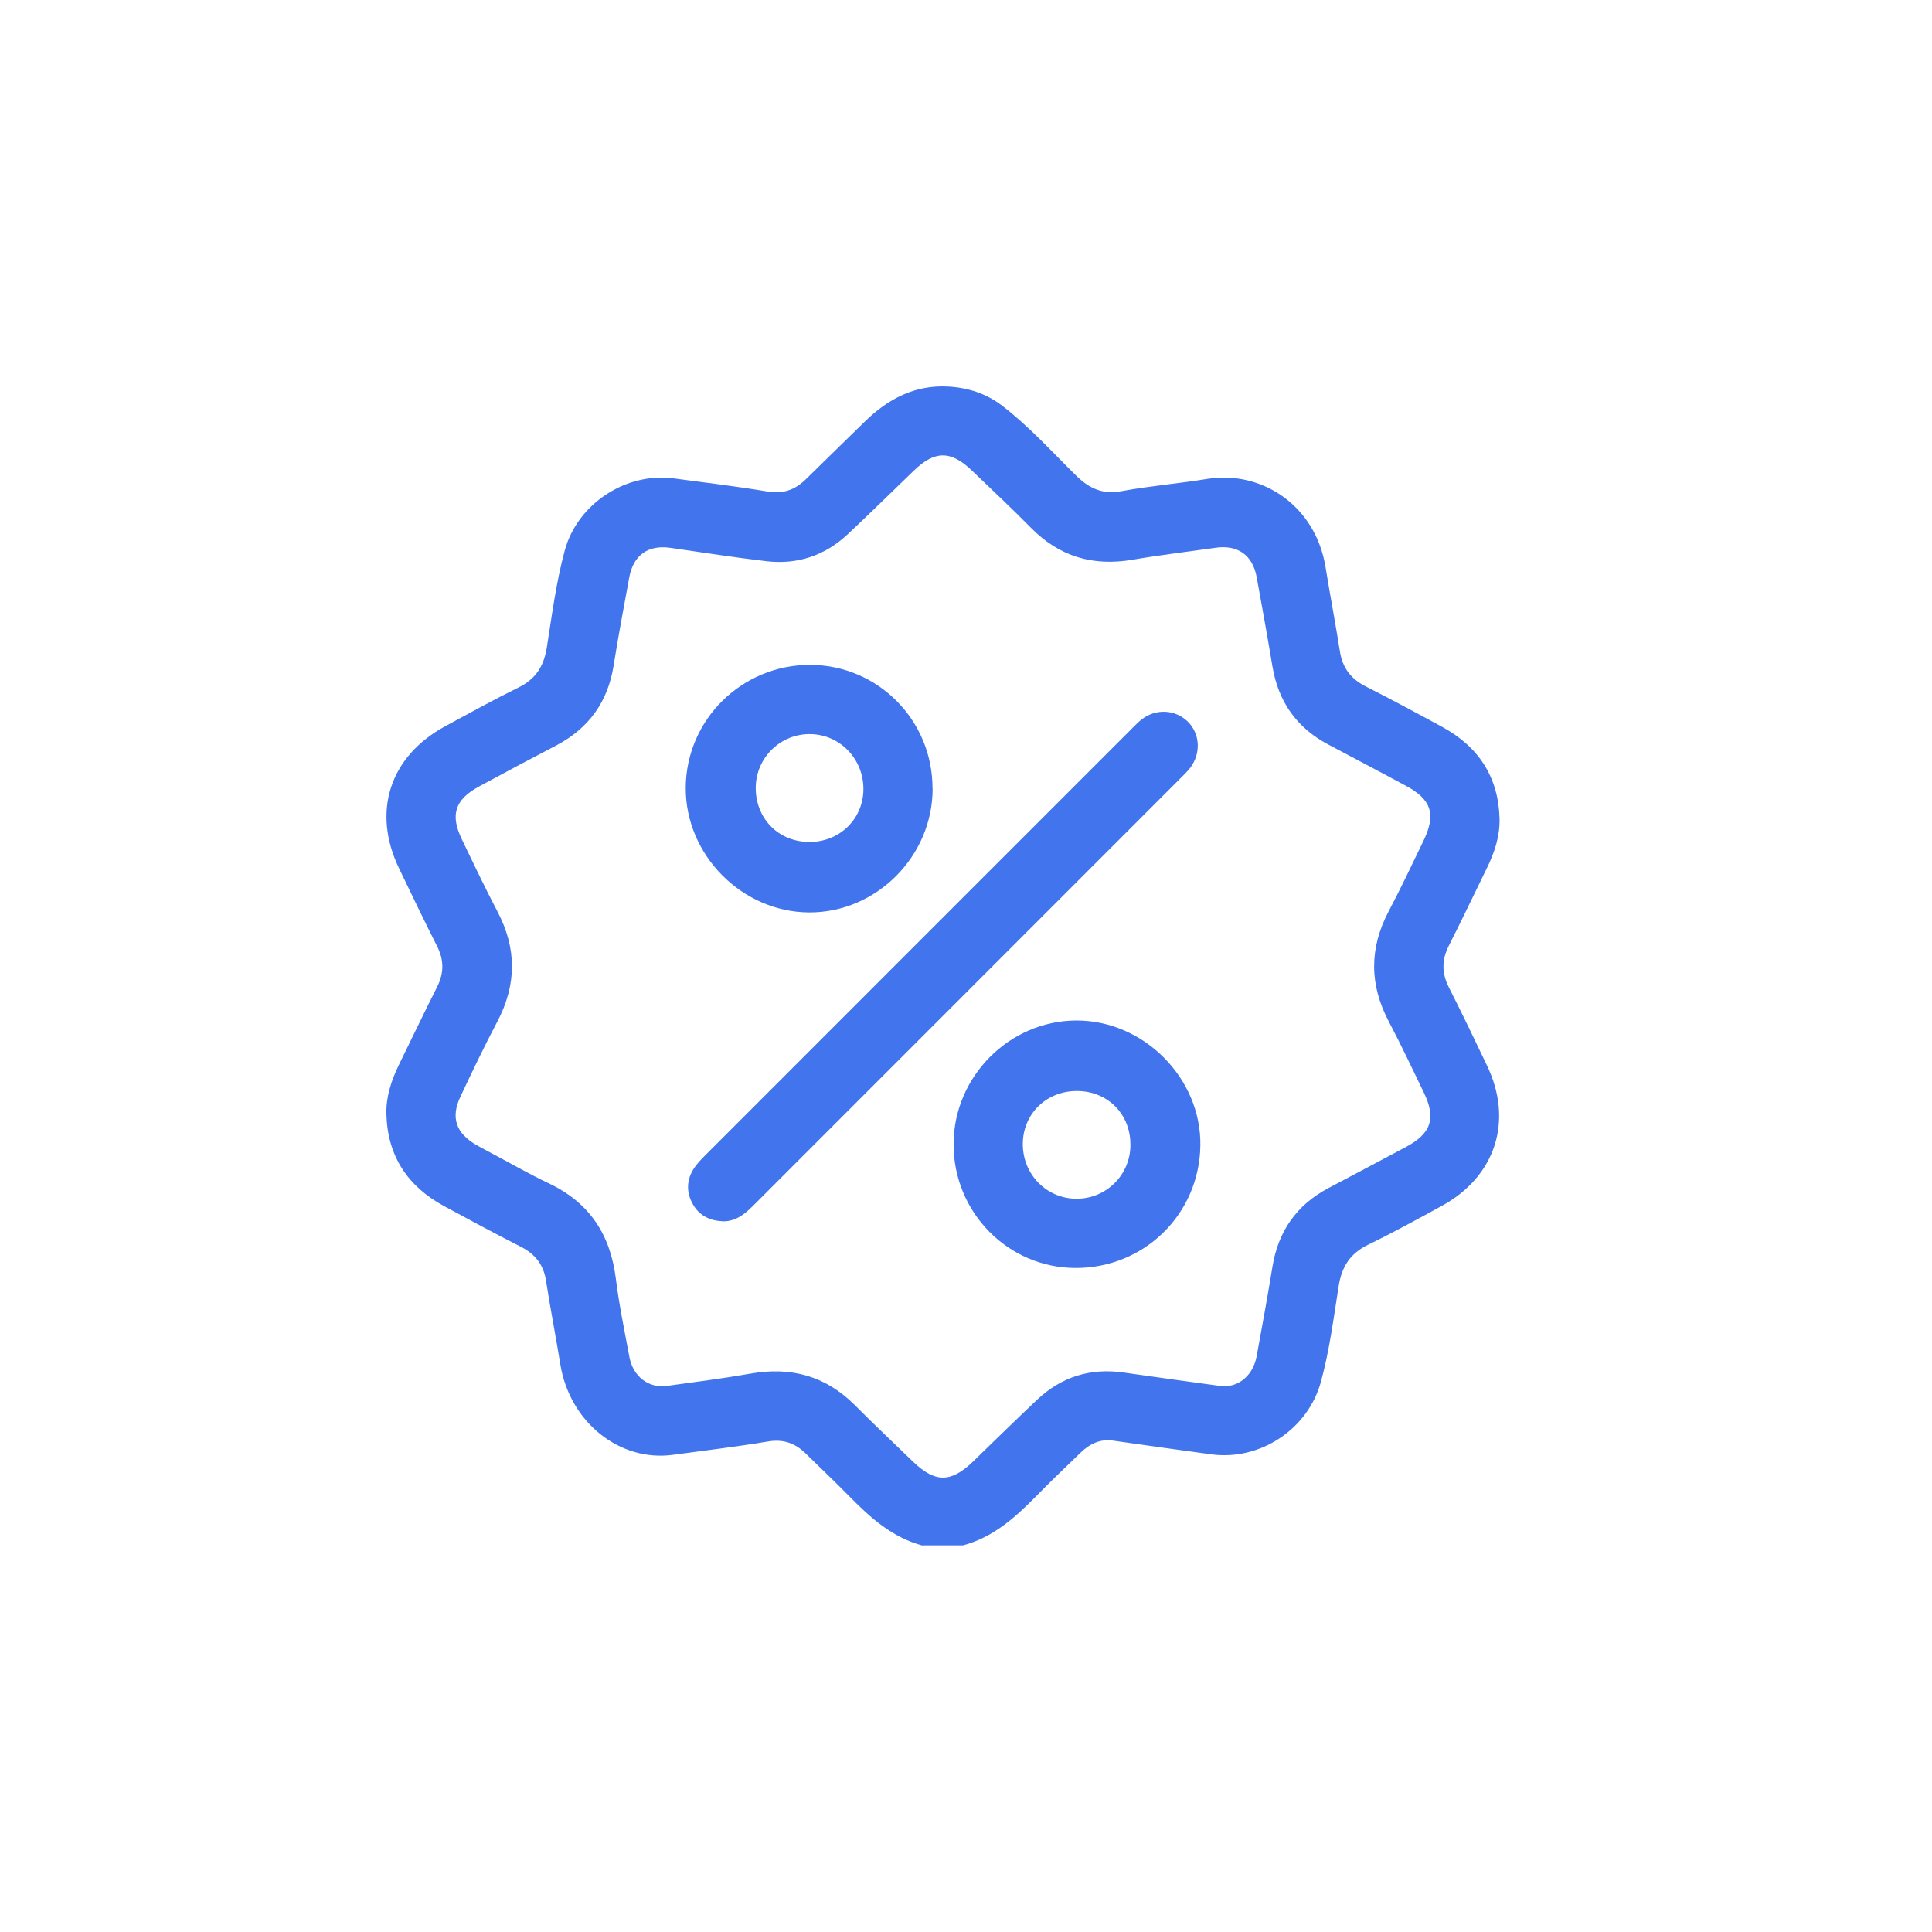
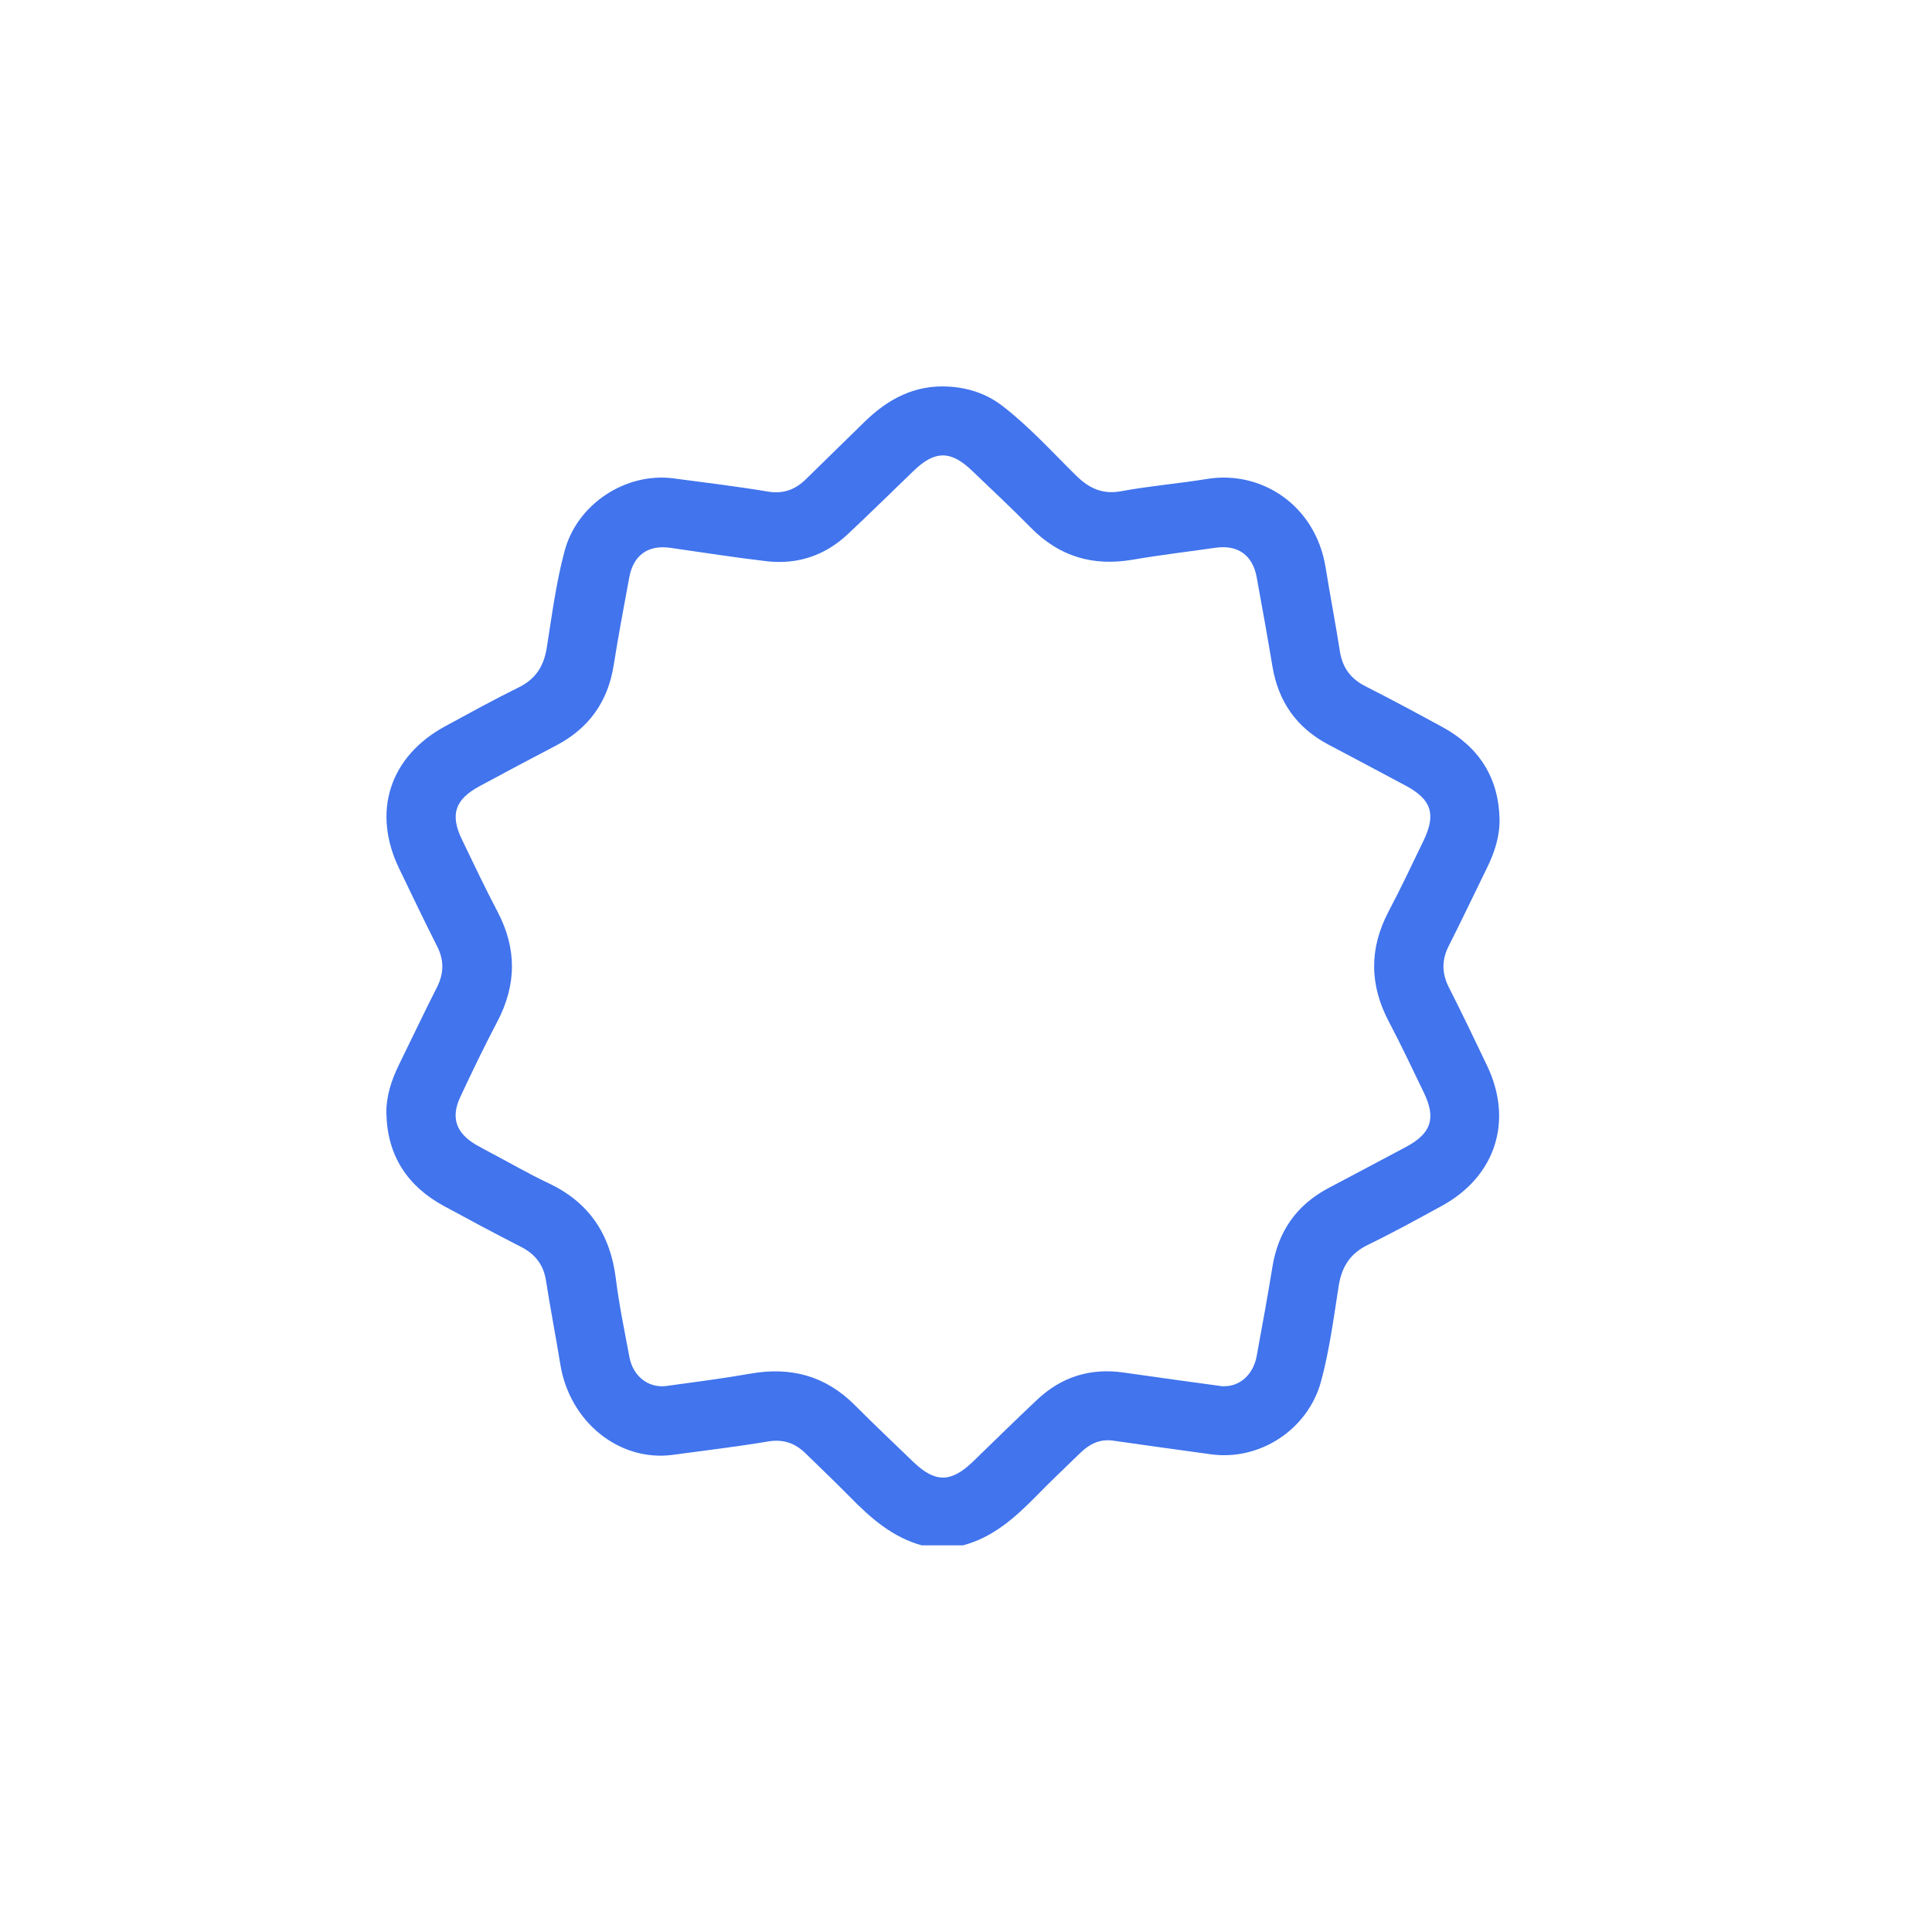
<svg xmlns="http://www.w3.org/2000/svg" width="30" height="30" viewBox="0 0 30 30" fill="none">
  <path d="M14.327 24C13.861 23.876 13.518 23.571 13.192 23.238C12.97 23.012 12.741 22.796 12.515 22.574C12.352 22.412 12.168 22.343 11.928 22.383C11.439 22.465 10.944 22.523 10.453 22.59C9.62 22.705 8.843 22.081 8.7 21.181C8.63 20.748 8.545 20.317 8.478 19.884C8.439 19.637 8.31 19.473 8.088 19.36C7.686 19.155 7.29 18.942 6.893 18.727C6.328 18.42 6.017 17.949 6 17.299C5.993 17.032 6.075 16.781 6.191 16.541C6.39 16.137 6.582 15.73 6.786 15.328C6.895 15.111 6.897 14.908 6.786 14.691C6.586 14.295 6.393 13.893 6.201 13.493C5.769 12.605 6.05 11.743 6.919 11.274C7.295 11.07 7.668 10.864 8.052 10.675C8.314 10.546 8.441 10.352 8.489 10.066C8.57 9.559 8.634 9.048 8.769 8.549C8.965 7.825 9.718 7.329 10.464 7.429C10.951 7.494 11.439 7.552 11.922 7.633C12.163 7.673 12.346 7.605 12.512 7.443C12.817 7.145 13.123 6.847 13.428 6.547C13.79 6.194 14.207 5.972 14.731 6.003C15.038 6.021 15.318 6.114 15.56 6.299C15.98 6.621 16.333 7.014 16.708 7.383C16.91 7.582 17.119 7.682 17.413 7.627C17.855 7.545 18.306 7.509 18.75 7.436C19.578 7.303 20.429 7.836 20.585 8.818C20.655 9.251 20.738 9.682 20.806 10.115C20.846 10.368 20.973 10.539 21.2 10.655C21.602 10.859 21.999 11.072 22.395 11.288C22.961 11.596 23.27 12.069 23.285 12.718C23.29 12.985 23.208 13.236 23.09 13.476C22.892 13.88 22.699 14.287 22.495 14.69C22.386 14.906 22.388 15.11 22.495 15.326C22.699 15.728 22.894 16.134 23.088 16.541C23.503 17.401 23.226 18.267 22.388 18.725C22.008 18.933 21.628 19.142 21.238 19.331C20.964 19.466 20.835 19.669 20.787 19.968C20.709 20.464 20.645 20.964 20.513 21.45C20.313 22.192 19.569 22.685 18.81 22.583C18.301 22.514 17.792 22.443 17.282 22.37C17.079 22.341 16.917 22.423 16.777 22.559C16.546 22.783 16.311 23.005 16.088 23.234C15.76 23.567 15.418 23.873 14.953 23.996H14.32L14.327 24ZM19 21.525C19.249 21.532 19.462 21.346 19.514 21.055C19.598 20.595 19.683 20.135 19.758 19.673C19.847 19.12 20.133 18.711 20.627 18.449C21.031 18.234 21.435 18.023 21.837 17.807C22.226 17.598 22.301 17.363 22.11 16.967C21.931 16.597 21.757 16.226 21.566 15.864C21.264 15.291 21.26 14.728 21.562 14.153C21.753 13.791 21.928 13.42 22.106 13.051C22.302 12.643 22.228 12.414 21.828 12.2C21.426 11.983 21.022 11.772 20.618 11.557C20.131 11.297 19.849 10.892 19.758 10.346C19.681 9.884 19.598 9.424 19.514 8.964C19.451 8.617 19.218 8.455 18.872 8.506C18.445 8.567 18.014 8.618 17.588 8.691C16.97 8.797 16.446 8.642 16.004 8.191C15.709 7.891 15.4 7.603 15.096 7.311C14.765 6.992 14.516 6.992 14.187 7.311C13.845 7.64 13.508 7.973 13.163 8.296C12.81 8.627 12.384 8.769 11.906 8.715C11.408 8.657 10.909 8.578 10.413 8.507C10.066 8.456 9.835 8.618 9.771 8.966C9.687 9.42 9.602 9.873 9.529 10.33C9.44 10.897 9.143 11.31 8.636 11.576C8.236 11.785 7.837 11.996 7.443 12.21C7.063 12.416 6.986 12.651 7.174 13.038C7.354 13.413 7.532 13.787 7.725 14.155C8.027 14.729 8.023 15.293 7.721 15.866C7.519 16.25 7.332 16.639 7.148 17.032C6.997 17.354 7.081 17.592 7.388 17.774C7.454 17.812 7.521 17.847 7.588 17.883C7.899 18.047 8.203 18.224 8.52 18.374C9.149 18.671 9.476 19.166 9.562 19.849C9.613 20.261 9.698 20.668 9.774 21.075C9.831 21.375 10.073 21.559 10.351 21.521C10.786 21.461 11.22 21.406 11.652 21.33C12.279 21.219 12.819 21.363 13.274 21.819C13.57 22.117 13.878 22.407 14.181 22.7C14.52 23.025 14.765 23.025 15.104 22.7C15.436 22.378 15.766 22.054 16.102 21.737C16.484 21.377 16.935 21.237 17.457 21.314C17.966 21.388 18.476 21.456 18.998 21.528L19 21.525Z" fill="#4174ED" />
-   <path d="M11.226 18.964C11.026 18.956 10.862 18.88 10.76 18.702C10.66 18.525 10.657 18.342 10.76 18.167C10.807 18.087 10.873 18.018 10.938 17.952C13.156 15.733 15.375 13.514 17.592 11.297C17.637 11.252 17.683 11.205 17.734 11.166C17.952 11.001 18.25 11.017 18.441 11.203C18.636 11.392 18.652 11.699 18.481 11.923C18.441 11.974 18.396 12.02 18.35 12.065C16.133 14.284 13.914 16.501 11.697 18.72C11.566 18.851 11.428 18.965 11.228 18.965L11.226 18.964Z" fill="#4174ED" />
-   <path d="M14.482 12.243C14.482 13.298 13.608 14.173 12.563 14.168C11.519 14.162 10.642 13.274 10.648 12.23C10.655 11.174 11.521 10.321 12.583 10.324C13.634 10.328 14.482 11.185 14.48 12.243H14.482ZM12.55 13.074C13.025 13.084 13.399 12.729 13.407 12.265C13.414 11.789 13.046 11.405 12.581 11.399C12.119 11.394 11.741 11.763 11.735 12.225C11.73 12.701 12.077 13.065 12.55 13.073V13.074Z" fill="#4174ED" />
-   <path d="M14.807 17.765C14.809 16.718 15.671 15.85 16.713 15.846C17.761 15.843 18.656 16.745 18.639 17.789C18.623 18.855 17.766 19.693 16.699 19.689C15.651 19.686 14.805 18.824 14.807 17.765ZM17.553 17.78C17.557 17.303 17.204 16.945 16.73 16.941C16.253 16.936 15.886 17.292 15.882 17.758C15.878 18.233 16.249 18.613 16.717 18.614C17.179 18.614 17.552 18.244 17.553 17.78Z" fill="#4174ED" />
</svg>